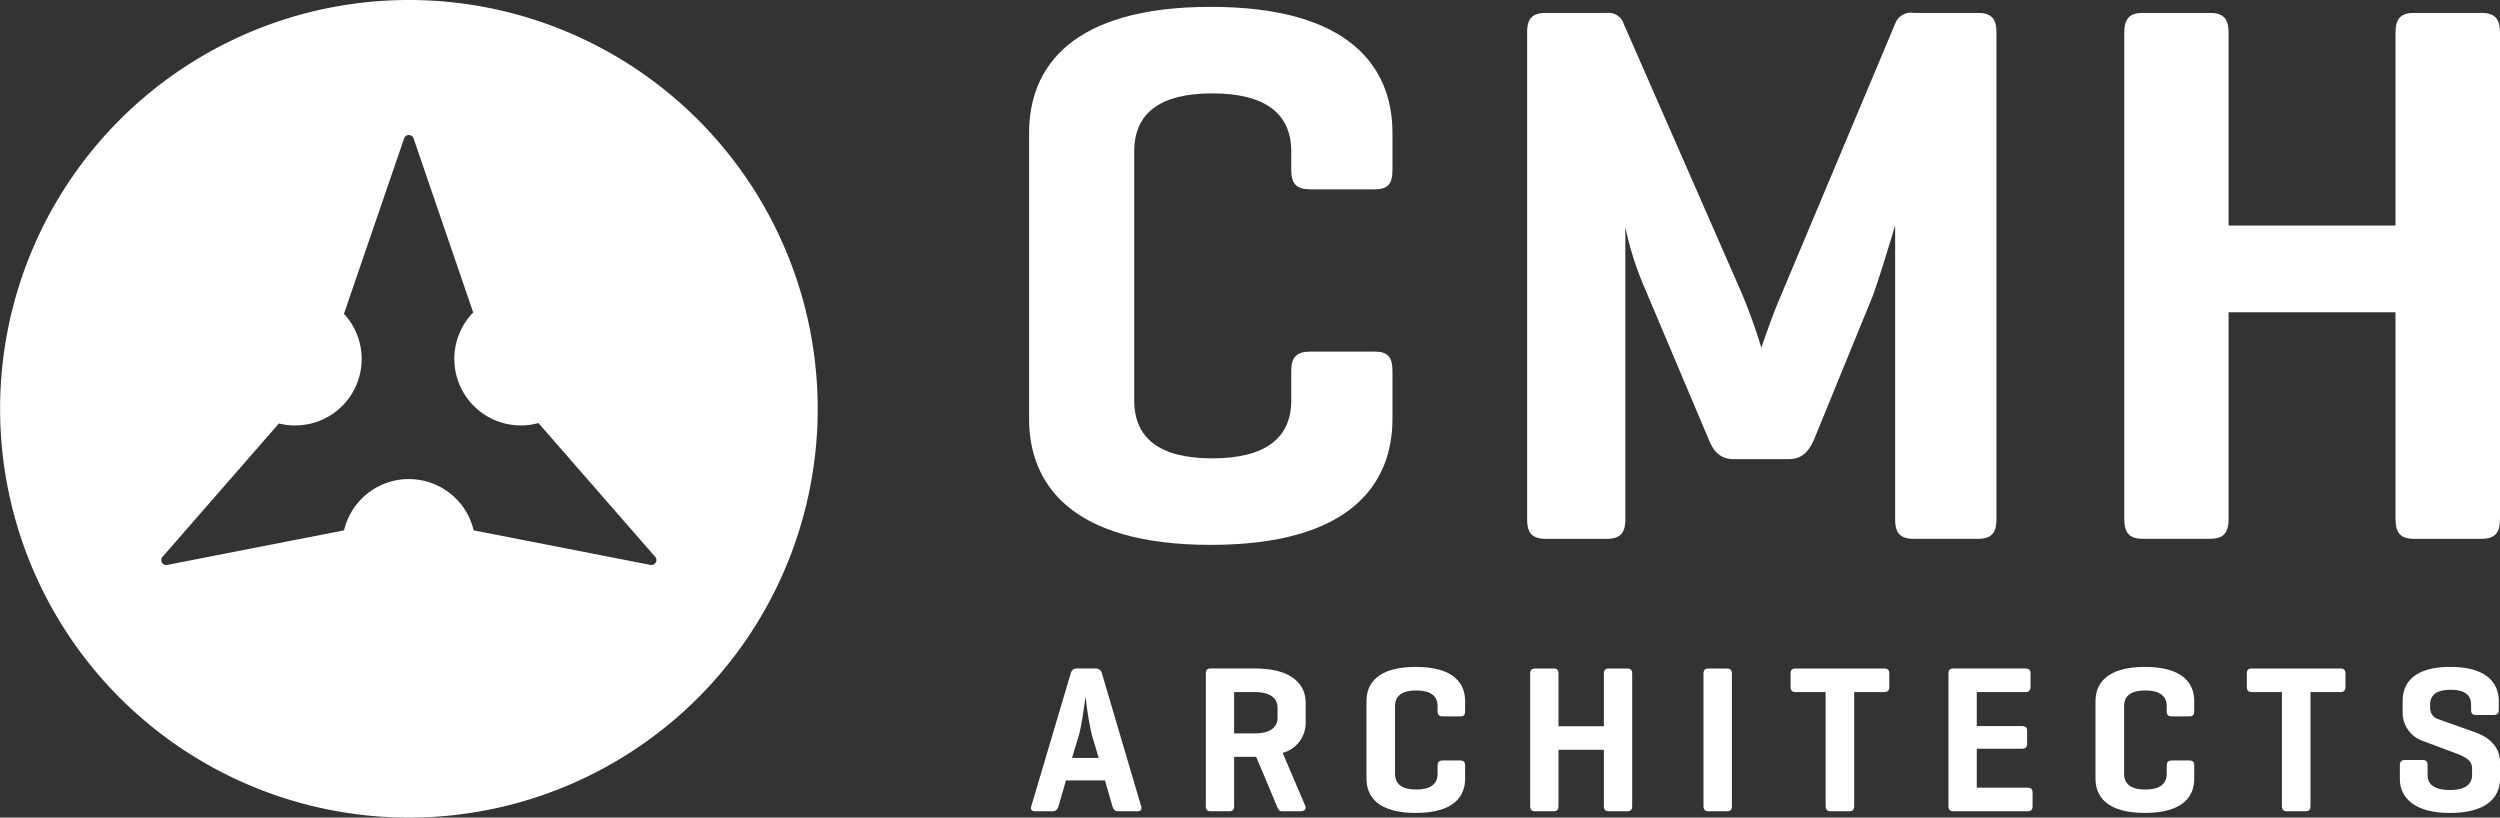
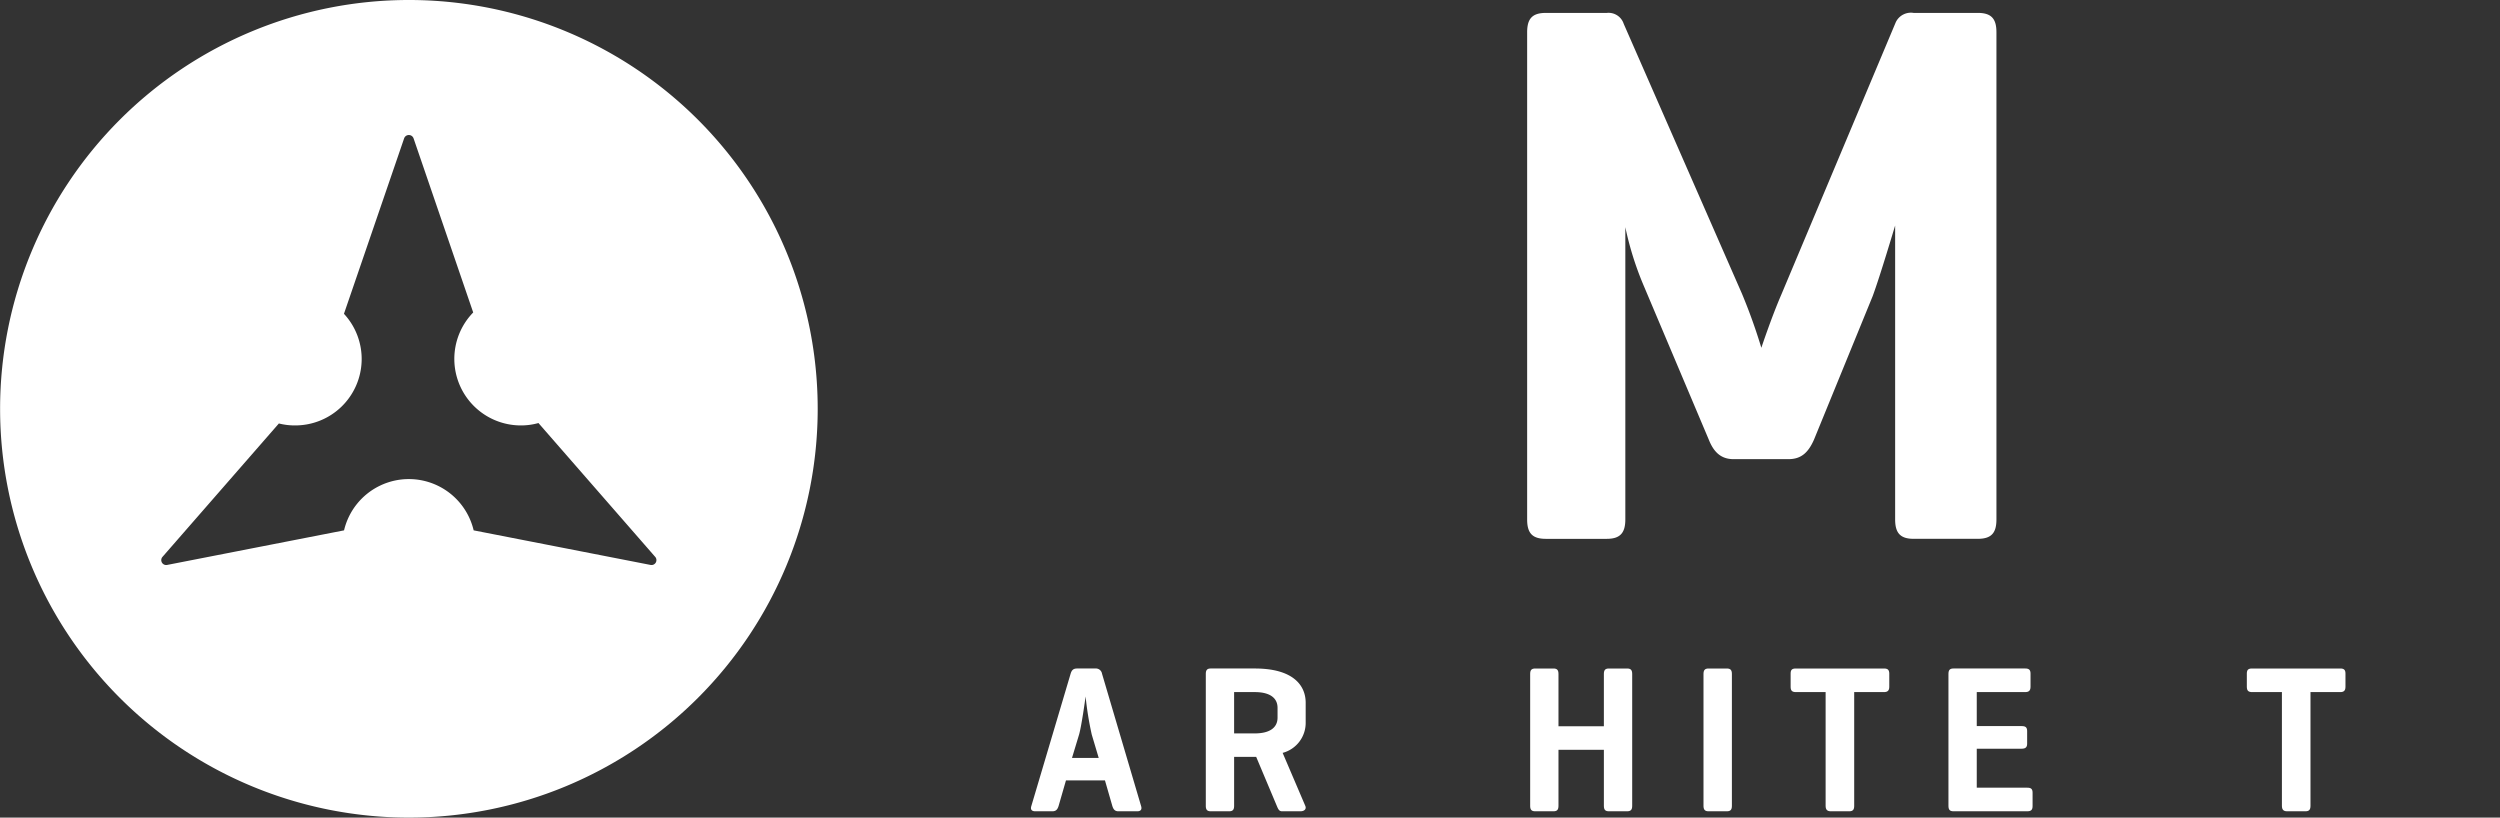
<svg xmlns="http://www.w3.org/2000/svg" width="332.84" height="108.853" viewBox="0 0 332.84 108.853">
  <rect x="0" y="0" width="332.84" height="108.853" fill="#333333" stroke="none" />
  <g id="Group_13" data-name="Group 13" transform="translate(-391.155 -817.09)">
    <g id="Group_10" data-name="Group 10" transform="translate(391.155 817.09)">
      <path id="Path_37" data-name="Path 37" d="M445.587,817.09A54.426,54.426,0,1,0,500.02,871.51,54.424,54.424,0,0,0,445.587,817.09ZM477.751,892.3l-23.536-4.6a8.865,8.865,0,0,0-17.255,0l-23.536,4.6a.654.654,0,0,1-.628-1.078l15.489-17.753a8.669,8.669,0,0,0,2.157.261,8.847,8.847,0,0,0,6.506-14.861l8.011-23.359a.666.666,0,0,1,1.256,0l7.94,23.181a8.858,8.858,0,0,0,6.352,15.039,8.477,8.477,0,0,0,2.335-.32l15.537,17.812A.654.654,0,0,1,477.751,892.3Z" transform="translate(-391.155 -817.09)" fill="#fff" />
    </g>
-     <path id="Path_38" data-name="Path 38" d="M544.226,842.155h8.556c1.742,0,2.358-.723,2.358-2.583v-4.942c0-8.64-5.57-16.769-24.188-16.769-18.642,0-24.188,8.13-24.188,16.769v38.09c0,8.639,5.546,16.769,24.188,16.769,18.618,0,24.188-8.13,24.188-16.769v-6.376c0-1.849-.616-2.584-2.358-2.584h-8.556c-1.861,0-2.56.735-2.56,2.584v3.911c0,5.132-3.6,7.715-10.524,7.715-6.885,0-10.382-2.584-10.382-7.715V837.106c0-5.143,3.5-7.727,10.382-7.727,6.921,0,10.524,2.584,10.524,7.727v2.465C541.667,841.432,542.366,842.155,544.226,842.155Z" transform="translate(21.401 0.143)" fill="#fff" />
    <g id="Group_11" data-name="Group 11" transform="translate(594.474 818.808)">
      <path id="Path_39" data-name="Path 39" d="M622.717,818.54h-8.556a2.231,2.231,0,0,0-2.37,1.244l-15.229,36.241c-1.339,3.093-2.667,7.1-2.667,7.1a75.709,75.709,0,0,0-2.584-7.205L575.573,820a2.122,2.122,0,0,0-2.252-1.458h-8.13c-1.861,0-2.477.841-2.477,2.584v64.85c0,1.742.616,2.584,2.477,2.584h8.13c1.825,0,2.465-.841,2.465-2.584V847.066a41.964,41.964,0,0,0,2.37,7.609l8.746,20.692c.616,1.541,1.541,2.584,3.283,2.584h7.324c1.742,0,2.655-.936,3.389-2.584l7.822-19.128c1.031-2.8,2.88-9.066,2.987-9.386v39.121c0,1.742.628,2.584,2.453,2.584h8.556c1.861,0,2.477-.841,2.477-2.584v-64.85C625.194,819.381,624.578,818.54,622.717,818.54Z" transform="translate(-562.715 -818.54)" fill="#fff" />
    </g>
-     <path id="Path_40" data-name="Path 40" d="M677.342,818.54h-8.959c-1.861,0-2.477.841-2.477,2.69v25.622H643.685V821.23c0-1.849-.616-2.69-2.477-2.69h-8.96c-1.825,0-2.453.841-2.453,2.69v64.636c0,1.849.628,2.69,2.453,2.69h8.96c1.861,0,2.477-.841,2.477-2.69V858.4h22.221v27.471c0,1.849.616,2.69,2.477,2.69h8.959c1.861,0,2.477-.841,2.477-2.69V821.23C679.819,819.381,679.2,818.54,677.342,818.54Z" transform="translate(44.176 0.268)" fill="#fff" />
    <g id="Group_12" data-name="Group 12" transform="translate(528.414 905.879)">
      <path id="Path_41" data-name="Path 41" d="M521.635,910.5l-5.2-17.611a.831.831,0,0,0-.889-.7h-2.429c-.51,0-.723.225-.865.7L507.023,910.5c-.142.438.024.7.533.7h2.264c.5,0,.687-.261.83-.7l.984-3.413h5.191l.984,3.413c.142.438.332.7.806.7h2.512C521.6,911.2,521.777,910.939,521.635,910.5Zm-9.2-6.4.948-3.129c.332-1.173.818-4.693.865-5.06A42.492,42.492,0,0,0,515.07,901l.924,3.1Z" transform="translate(-506.974 -891.977)" fill="#fff" />
      <path id="Path_42" data-name="Path 42" d="M539.912,899.407v-2.655c0-2.347-1.707-4.563-6.767-4.563h-5.866c-.5,0-.664.225-.664.735v17.54c0,.51.166.735.664.735h2.441c.5,0,.664-.225.664-.735v-6.506h2.939l2.738,6.506c.19.45.308.735.7.735h2.453c.5,0,.841-.284.64-.735l-3.01-7.04A4.132,4.132,0,0,0,539.912,899.407Zm-3.745-.676c0,1.4-1.138,2.1-3.022,2.1h-2.761v-5.5h2.761c1.884,0,3.022.7,3.022,2.1Z" transform="translate(-503.338 -891.977)" fill="#fff" />
-       <path id="Path_43" data-name="Path 43" d="M554.833,898.6h2.323c.474,0,.64-.19.64-.7v-1.339c0-2.347-1.505-4.551-6.565-4.551s-6.566,2.2-6.566,4.551V906.9c0,2.346,1.505,4.551,6.566,4.551s6.565-2.2,6.565-4.551v-1.73c0-.5-.166-.7-.64-.7h-2.323c-.5,0-.7.2-.7.7v1.067c0,1.387-.972,2.1-2.844,2.1s-2.821-.711-2.821-2.1v-9.007c0-1.387.948-2.086,2.821-2.086s2.844.7,2.844,2.086v.676C554.134,898.41,554.336,898.6,554.833,898.6Z" transform="translate(-499.997 -892.01)" fill="#fff" />
-       <path id="Path_44" data-name="Path 44" d="M575.961,892.19h-2.43c-.5,0-.664.225-.664.735v6.957h-6.044v-6.957c0-.51-.166-.735-.664-.735h-2.43c-.51,0-.675.225-.675.735v17.54c0,.51.166.735.675.735h2.43c.5,0,.664-.225.664-.735V903.01h6.044v7.454c0,.51.166.735.664.735h2.43c.51,0,.675-.225.675-.735v-17.54C576.636,892.415,576.471,892.19,575.961,892.19Z" transform="translate(-496.592 -891.977)" fill="#fff" />
+       <path id="Path_44" data-name="Path 44" d="M575.961,892.19h-2.43c-.5,0-.664.225-.664.735v6.957h-6.044v-6.957c0-.51-.166-.735-.664-.735h-2.43c-.51,0-.675.225-.675.735v17.54c0,.51.166.735.675.735h2.43c.5,0,.664-.225.664-.735V903.01h6.044v7.454c0,.51.166.735.664.735h2.43c.51,0,.675-.225.675-.735v-17.54C576.636,892.415,576.471,892.19,575.961,892.19" transform="translate(-496.592 -891.977)" fill="#fff" />
      <path id="Path_45" data-name="Path 45" d="M585.63,892.19H583.2c-.5,0-.675.225-.675.735v17.54c0,.51.178.735.675.735h2.43c.51,0,.676-.225.676-.735v-17.54C586.306,892.415,586.14,892.19,585.63,892.19Z" transform="translate(-492.988 -891.977)" fill="#fff" />
      <path id="Path_46" data-name="Path 46" d="M604.747,892.19H593.014c-.51,0-.7.166-.7.676v1.754c0,.51.19.711.7.711h3.958v15.134c0,.51.2.735.7.735h2.441c.5,0,.664-.225.664-.735V895.331h3.97c.474,0,.7-.2.7-.711v-1.754C605.446,892.356,605.221,892.19,604.747,892.19Z" transform="translate(-491.176 -891.977)" fill="#fff" />
      <path id="Path_47" data-name="Path 47" d="M620.545,908.059h-6.732v-5.191h5.973c.51,0,.735-.19.735-.664v-1.683c0-.51-.225-.664-.735-.664h-5.973v-4.527h6.459c.474,0,.7-.2.7-.711v-1.754c0-.51-.225-.676-.7-.676h-9.564c-.5,0-.664.225-.664.735v17.54c0,.51.166.735.664.735h9.837c.51,0,.7-.2.7-.7v-1.766C621.244,908.236,621.055,908.059,620.545,908.059Z" transform="translate(-487.894 -891.977)" fill="#fff" />
-       <path id="Path_48" data-name="Path 48" d="M636.745,898.6h2.311c.474,0,.652-.19.652-.7v-1.339c0-2.347-1.517-4.551-6.566-4.551s-6.577,2.2-6.577,4.551V906.9c0,2.346,1.517,4.551,6.577,4.551s6.566-2.2,6.566-4.551v-1.73c0-.5-.178-.7-.652-.7h-2.311c-.51,0-.7.2-.7.7v1.067c0,1.387-.984,2.1-2.856,2.1s-2.82-.711-2.82-2.1v-9.007c0-1.387.948-2.086,2.82-2.086s2.856.7,2.856,2.086v.676C636.046,898.41,636.236,898.6,636.745,898.6Z" transform="translate(-484.836 -892.01)" fill="#fff" />
      <path id="Path_49" data-name="Path 49" d="M656.009,892.19H644.264c-.5,0-.7.166-.7.676v1.754c0,.51.2.711.7.711h3.97v15.134c0,.51.2.735.7.735h2.43c.5,0,.675-.225.675-.735V895.331h3.97c.474,0,.687-.2.687-.711v-1.754C656.7,892.356,656.483,892.19,656.009,892.19Z" transform="translate(-481.689 -891.977)" fill="#fff" />
-       <path id="Path_50" data-name="Path 50" d="M670.793,900.721l-4.859-1.73a1.535,1.535,0,0,1-1.149-1.505v-.427c0-1.363.912-2,2.738-2,1.789,0,2.714.64,2.714,2v.64c0,.486.166.711.64.711h2.346c.5,0,.7-.225.7-.711v-1.138c0-2.347-1.564-4.551-6.459-4.551s-6.34,2.2-6.34,4.551v1.647a3.971,3.971,0,0,0,2.536,3.6L668,903.435c1.256.474,2.37.924,2.37,2.062v.9c0,1.363-1.09,2-2.951,2-1.908,0-2.975-.64-2.975-2v-1.256c0-.51-.166-.735-.664-.735H661.43c-.474,0-.675.225-.675.735V906.9c0,2.346,1.707,4.551,6.684,4.551,5,0,6.648-2.2,6.648-4.551V904.75C674.088,902.676,672.689,901.4,670.793,900.721Z" transform="translate(-478.506 -892.01)" fill="#fff" />
    </g>
  </g>
</svg>